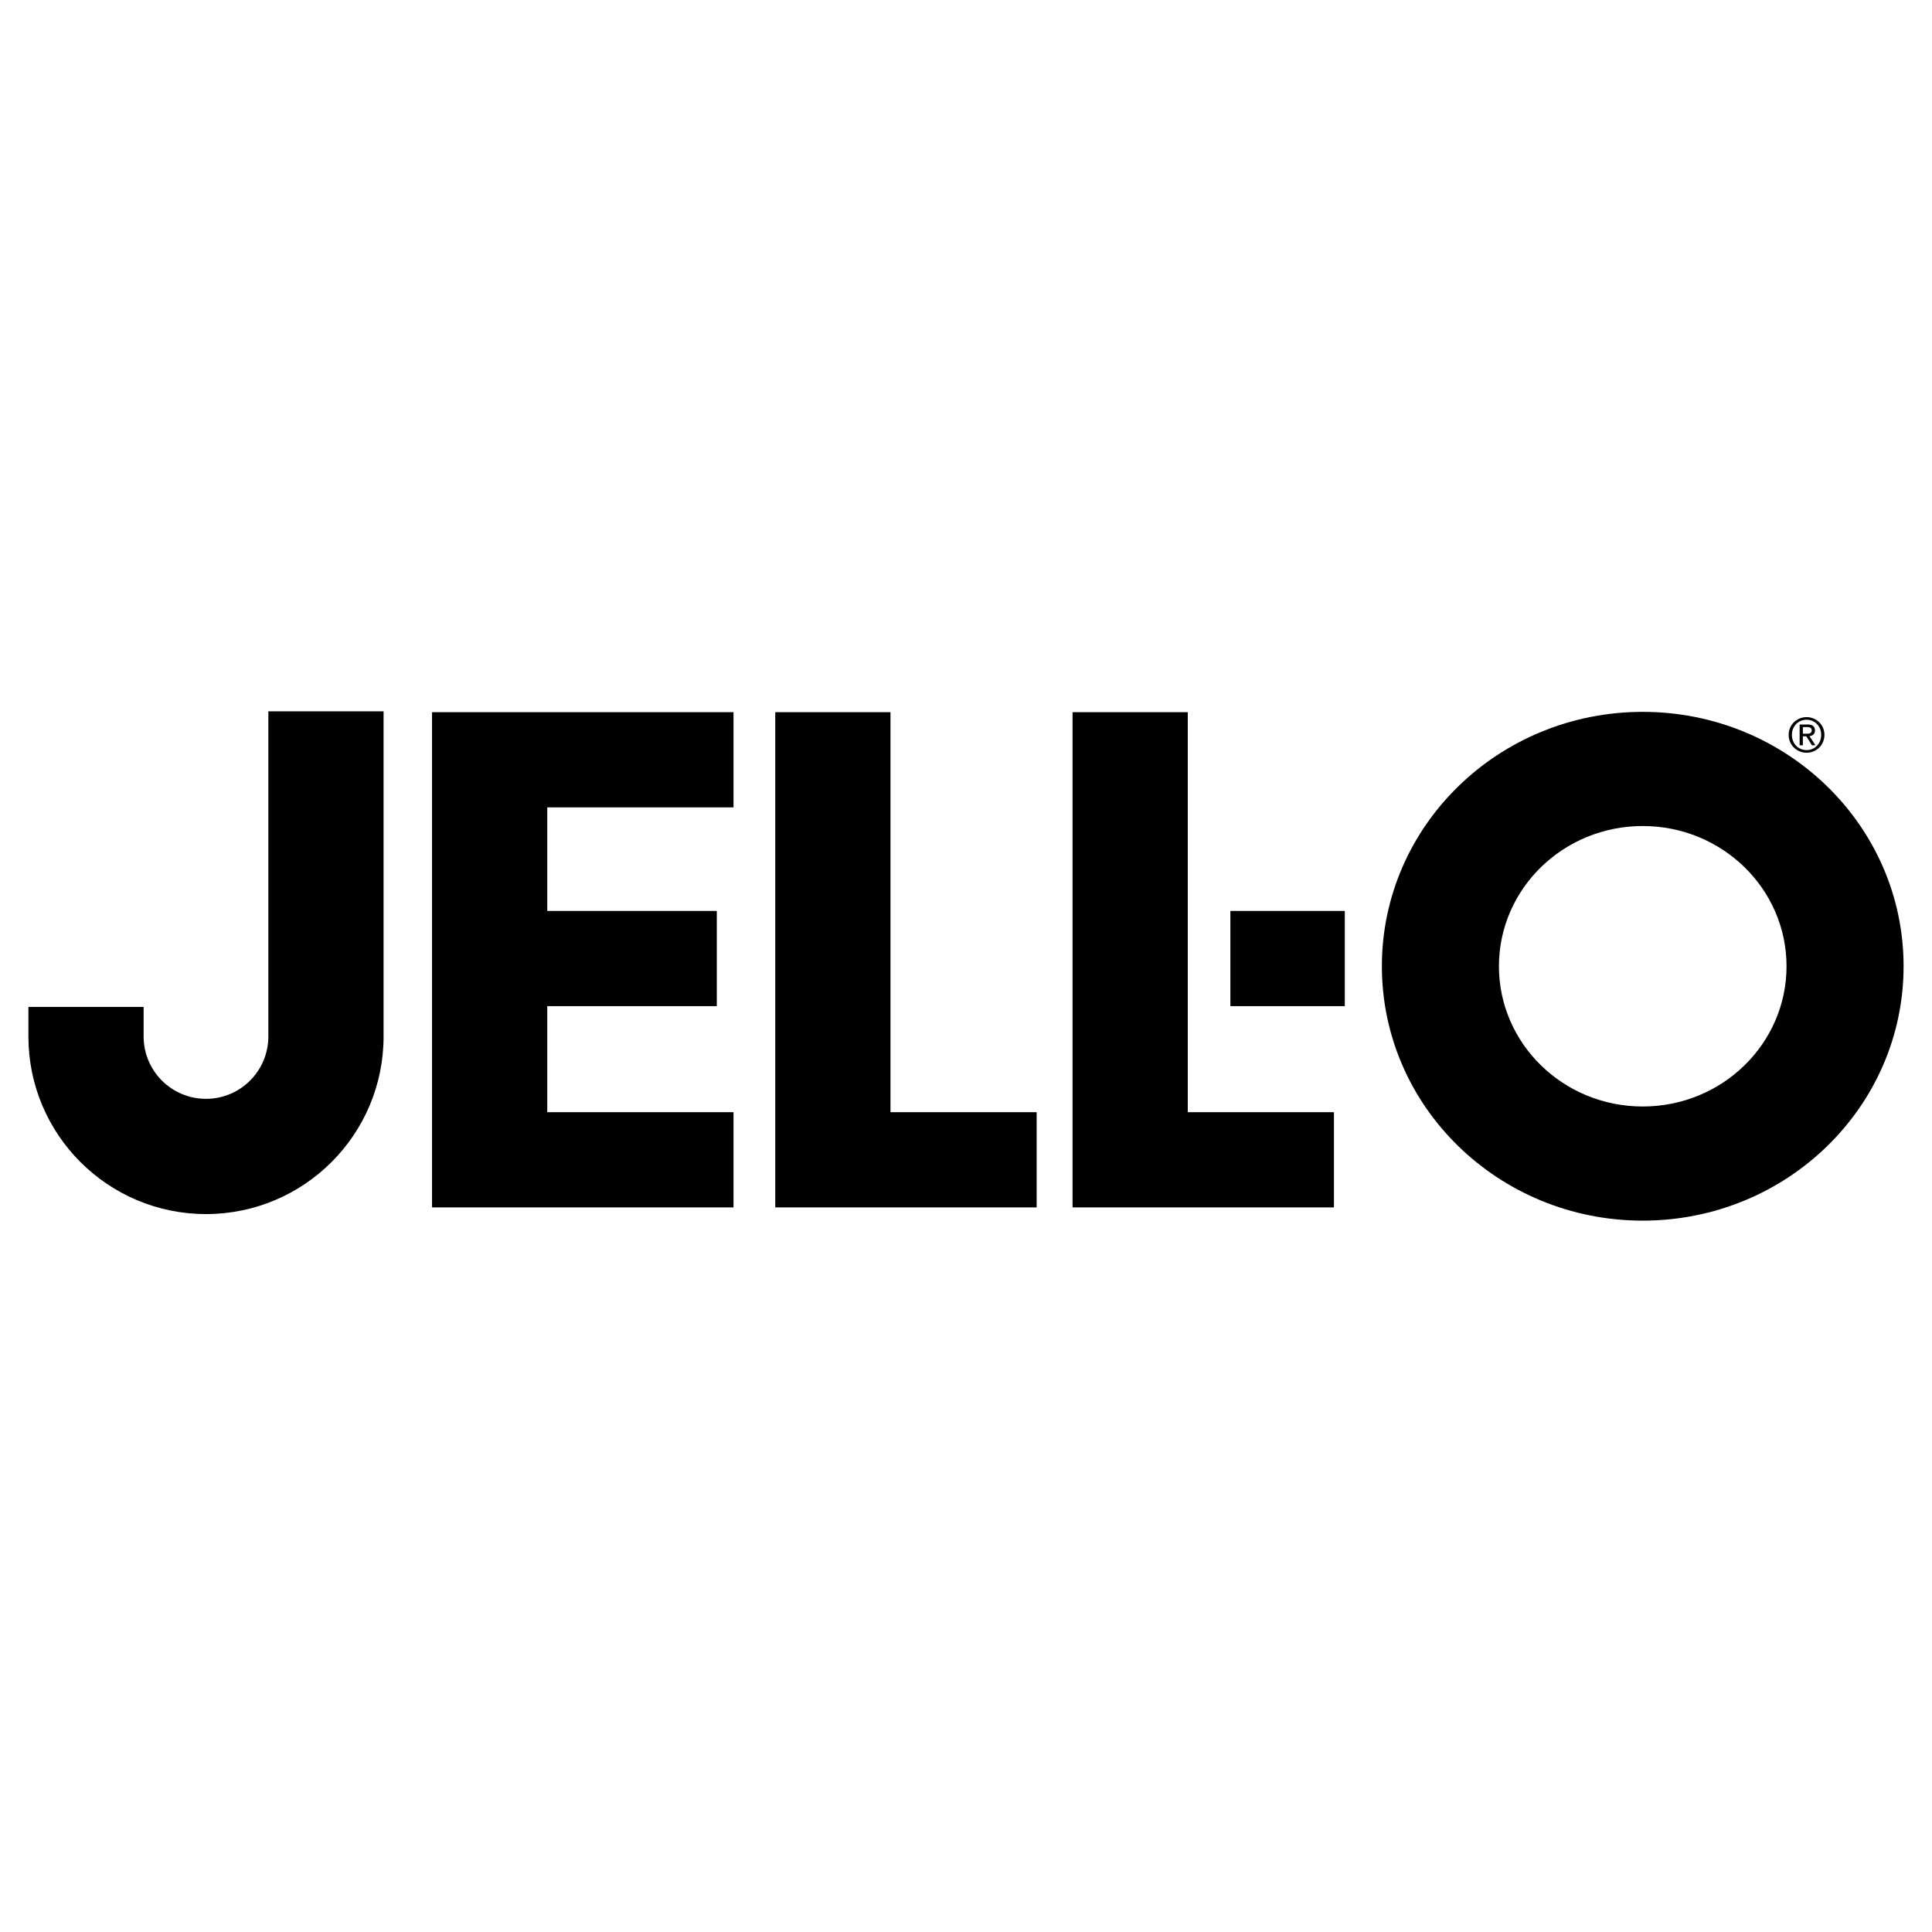
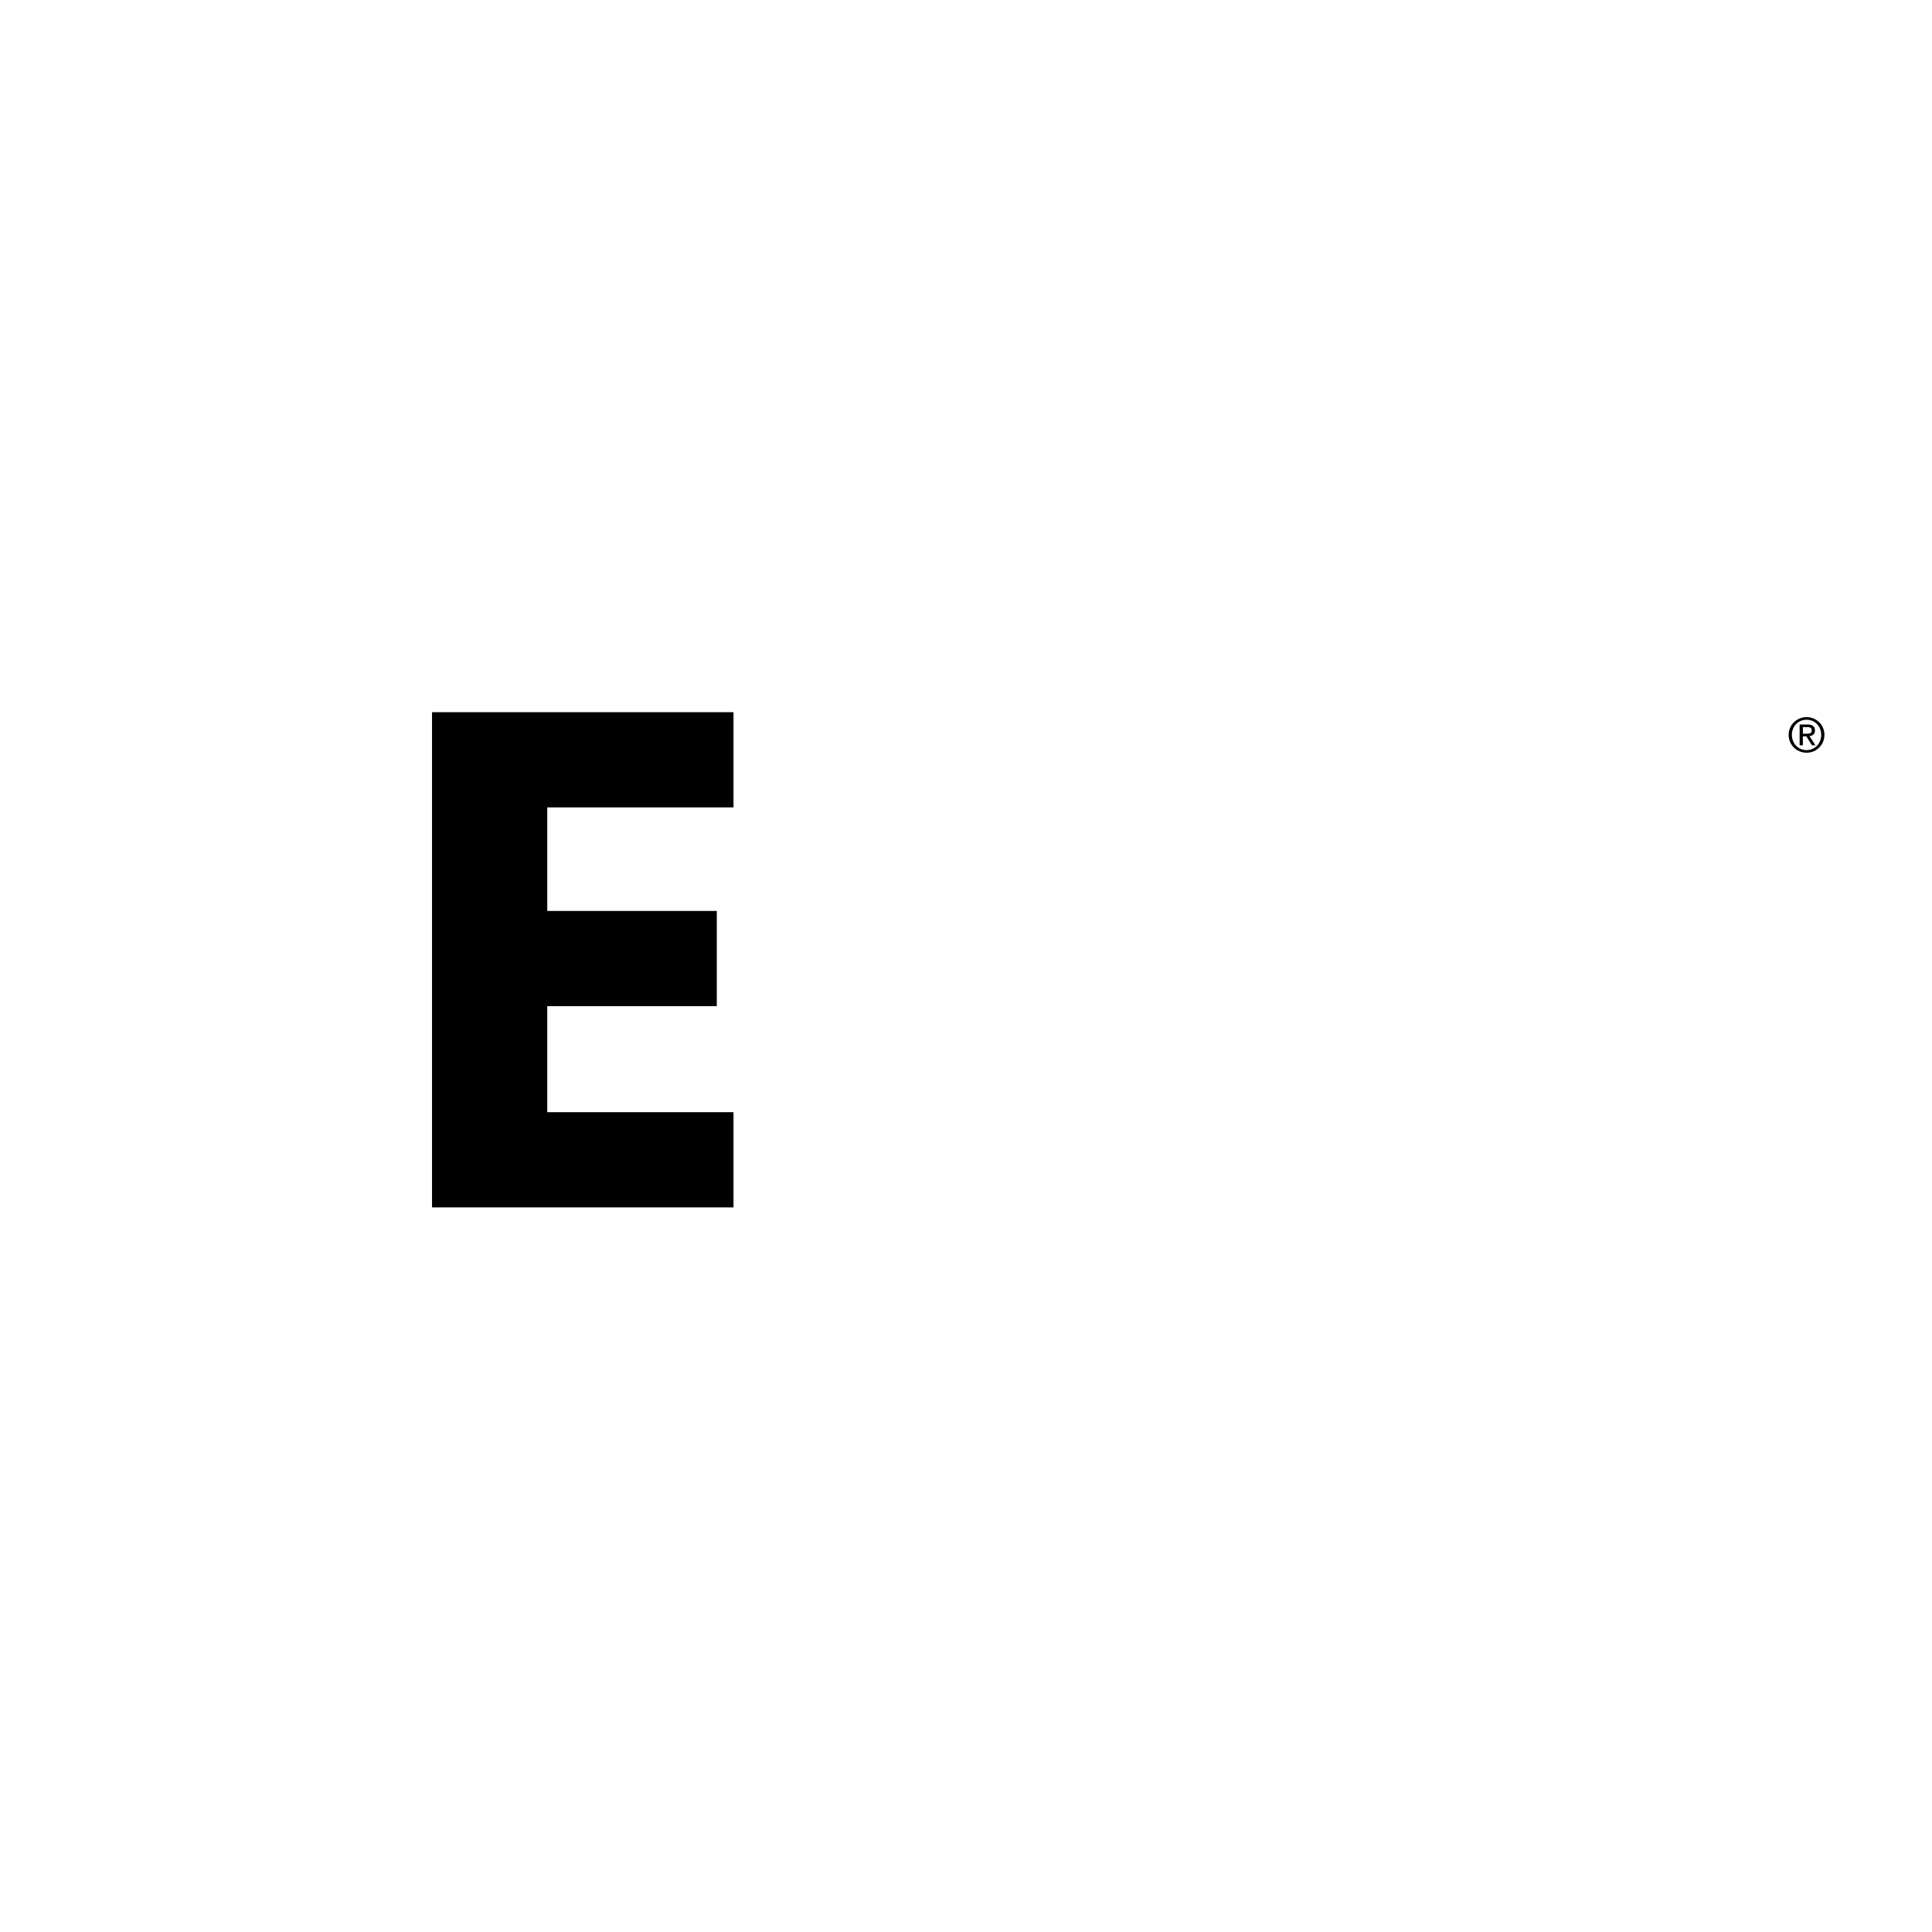
<svg xmlns="http://www.w3.org/2000/svg" version="1.0" id="Layer_1" x="0px" y="0px" width="192.756px" height="192.756px" viewBox="0 0 192.756 192.756" enable-background="new 0 0 192.756 192.756" xml:space="preserve">
  <g>
    <polygon fill-rule="evenodd" clip-rule="evenodd" fill="#FFFFFF" points="0,0 192.756,0 192.756,192.756 0,192.756 0,0  " />
-     <path fill-rule="evenodd" clip-rule="evenodd" d="M26.773,103.41c0,3.436-2.786,6.221-6.222,6.221   c-3.435,0-6.221-2.785-6.221-6.221l0,0v-2.953H2.834v2.953l0,0c0,9.785,7.933,17.718,17.717,17.718   c9.785,0,17.718-7.933,17.718-17.718l0,0V70.971H26.773V103.41L26.773,103.41L26.773,103.41z" />
    <polygon fill-rule="evenodd" clip-rule="evenodd" points="43.104,120.463 73.182,120.463 73.182,110.964 54.6,110.964    54.6,100.383 71.515,100.383 71.515,90.885 54.6,90.885 54.6,80.553 73.182,80.553 73.182,71.055 43.104,71.055 43.104,120.463    43.104,120.463  " />
-     <polygon fill-rule="evenodd" clip-rule="evenodd" points="88.844,71.055 77.348,71.055 77.348,120.463 103.426,120.463    103.426,110.964 88.844,110.964 88.844,71.055 88.844,71.055  " />
-     <polygon fill-rule="evenodd" clip-rule="evenodd" points="118.505,71.055 107.009,71.055 107.009,120.463 133.088,120.463    133.088,110.964 118.505,110.964 118.505,71.055 118.505,71.055  " />
-     <polygon fill-rule="evenodd" clip-rule="evenodd" points="122.755,100.383 134.172,100.383 134.172,90.885 122.755,90.885    122.755,100.383 122.755,100.383  " />
-     <path fill-rule="evenodd" clip-rule="evenodd" d="M163.896,71.023c-14.374,0-26.026,11.363-26.026,25.38s11.652,25.38,26.026,25.38   c14.373,0,26.025-11.363,26.025-25.38S178.269,71.023,163.896,71.023L163.896,71.023L163.896,71.023L163.896,71.023z    M163.896,110.395c-7.924,0-14.347-6.264-14.347-13.991c0-7.727,6.423-13.991,14.347-13.991c7.923,0,14.347,6.264,14.347,13.991   C178.242,104.131,171.818,110.395,163.896,110.395L163.896,110.395L163.896,110.395L163.896,110.395z" />
    <path fill-rule="evenodd" clip-rule="evenodd" d="M180.244,75.1c0.969,0,1.781-0.765,1.781-1.786c0-1.002-0.812-1.767-1.781-1.767   c-0.974,0-1.791,0.765-1.791,1.767C178.453,74.334,179.271,75.1,180.244,75.1L180.244,75.1L180.244,75.1L180.244,75.1z    M180.244,71.808c0.821,0,1.458,0.656,1.458,1.506c0,0.87-0.637,1.525-1.458,1.525c-0.831,0-1.468-0.655-1.468-1.525   C178.776,72.464,179.413,71.808,180.244,71.808L180.244,71.808L180.244,71.808L180.244,71.808z" />
-     <path fill-rule="evenodd" clip-rule="evenodd" d="M179.874,73.465h0.342l0.564,0.894h0.348l-0.595-0.917l0,0   c0.31-0.033,0.547-0.19,0.547-0.565c0-0.398-0.232-0.593-0.727-0.593l0,0h-0.803v2.076h0.323V73.465L179.874,73.465L179.874,73.465   z M179.874,72.544h0.427l0,0c0.219,0,0.456,0.042,0.456,0.318c0,0.328-0.261,0.342-0.546,0.342l0,0h-0.337V72.544L179.874,72.544   L179.874,72.544z" />
+     <path fill-rule="evenodd" clip-rule="evenodd" d="M179.874,73.465h0.342l0.564,0.894h0.348l-0.595-0.917l0,0   c0.31-0.033,0.547-0.19,0.547-0.565c0-0.398-0.232-0.593-0.727-0.593l0,0h-0.803v2.076h0.323L179.874,73.465L179.874,73.465   z M179.874,72.544h0.427l0,0c0.219,0,0.456,0.042,0.456,0.318c0,0.328-0.261,0.342-0.546,0.342l0,0h-0.337V72.544L179.874,72.544   L179.874,72.544z" />
  </g>
</svg>